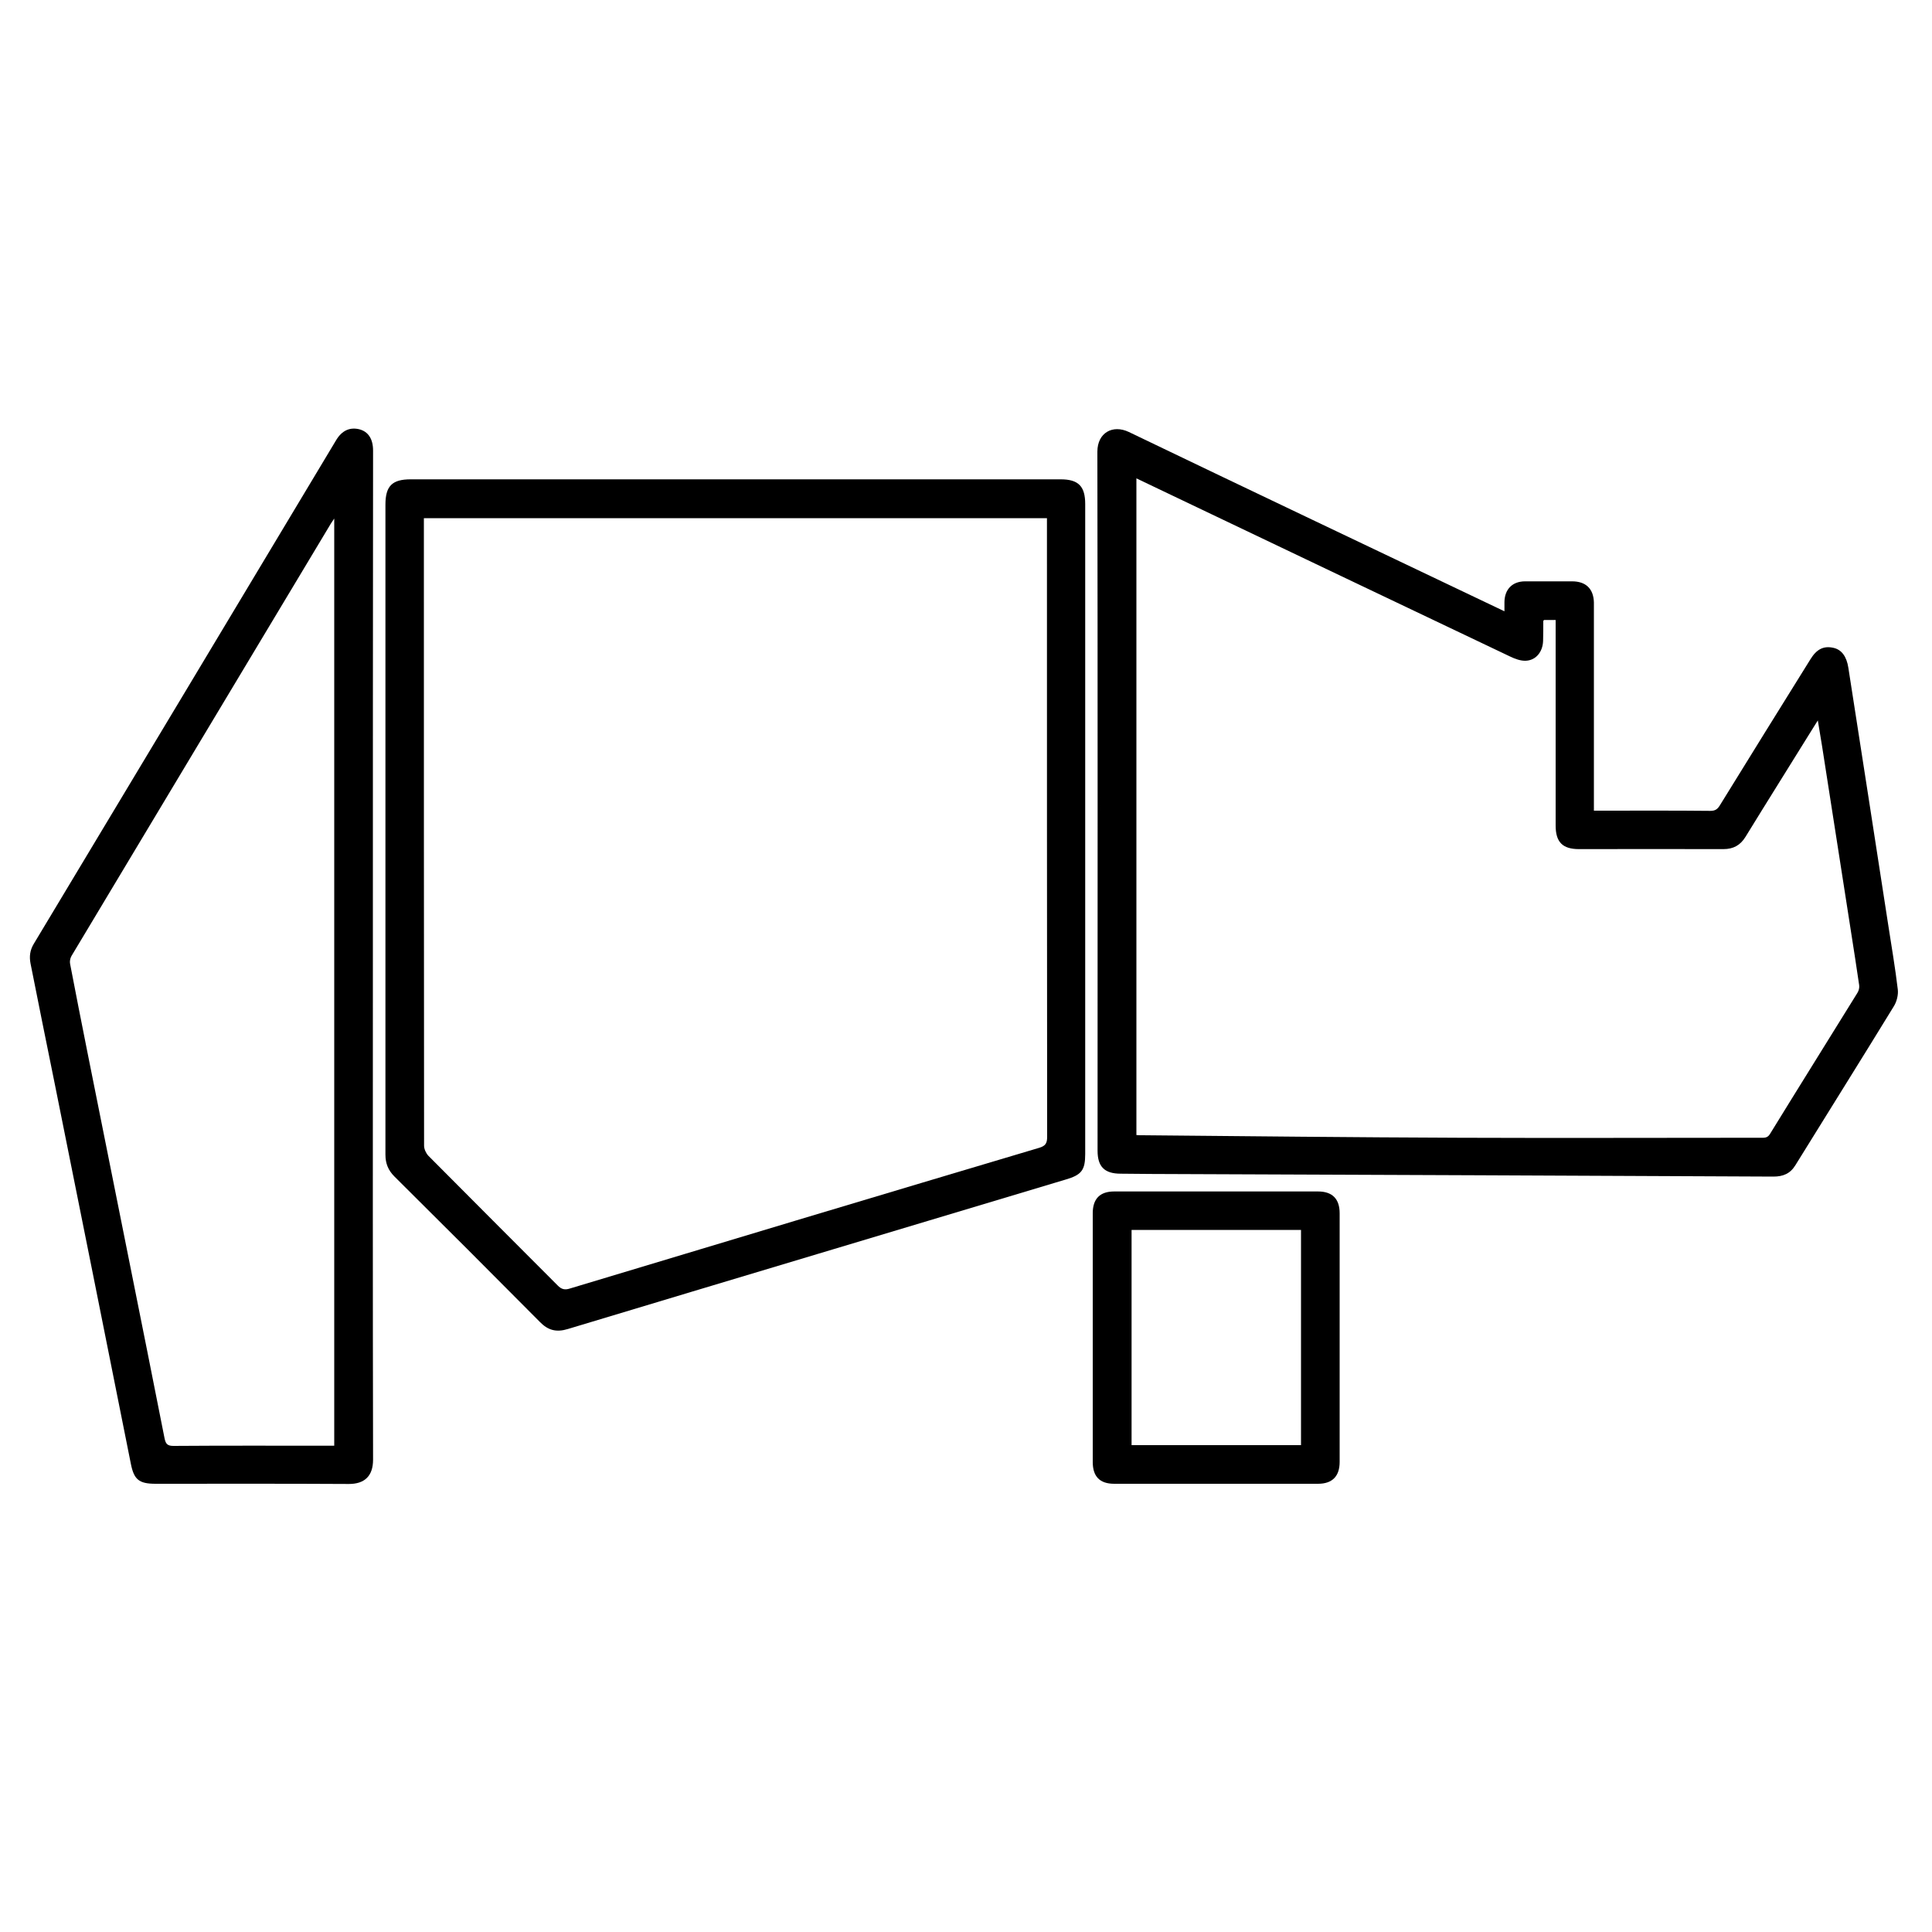
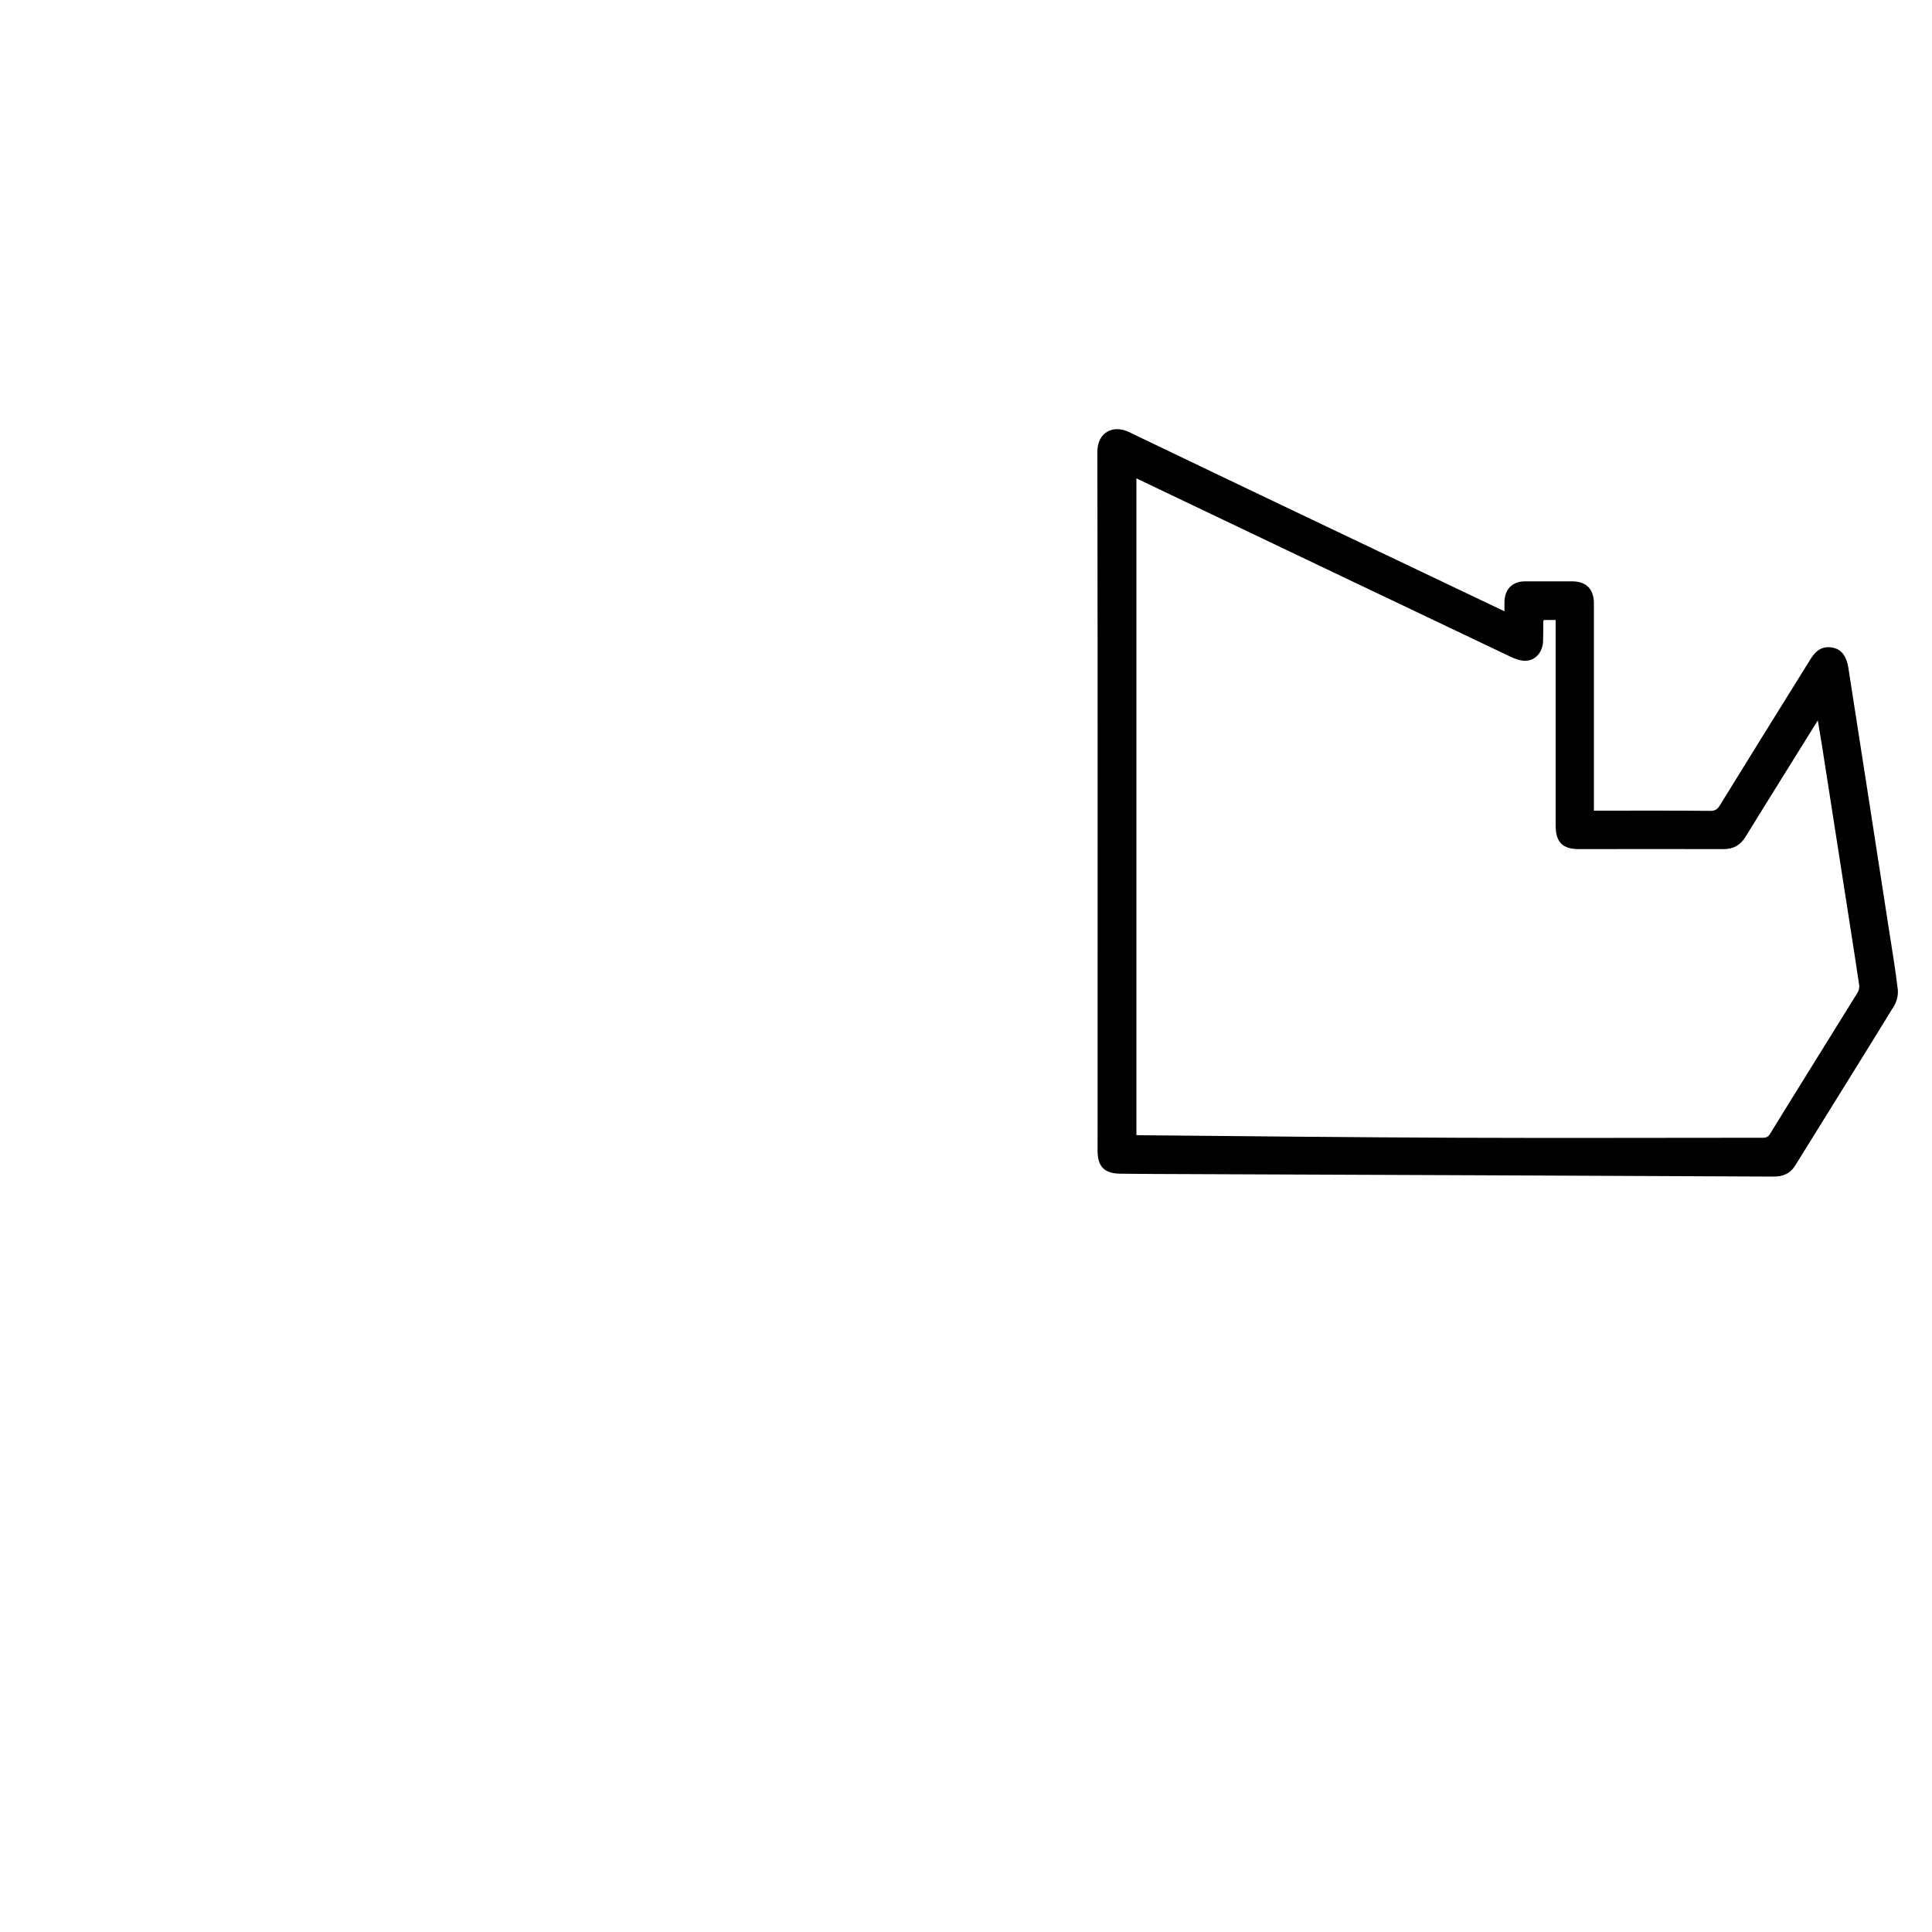
<svg xmlns="http://www.w3.org/2000/svg" version="1.1" id="Layer_1" x="0px" y="0px" viewBox="0 0 1000 1000" style="enable-background:new 0 0 1000 1000;" xml:space="preserve">
  <g>
    <path d="M778.7,316.4c0-2,0-3.4,0-4.8c0.1-6.6,4.1-10.7,10.7-10.7c8.1,0,16.2,0,24.3,0c7.1,0,11.1,3.8,11.3,10.9c0,1,0,1.9,0,2.9   c0,33.4,0,66.7,0,100.1c0,1.4,0,2.9,0,4.8c1.3,0,2.4,0,3.5,0c18.9,0,37.9-0.1,56.8,0.1c2.4,0,3.6-0.8,4.8-2.7   c15.6-25.3,31.3-50.6,47-75.8c3.2-5.2,6.8-7,11.8-5.9c4.3,0.9,6.9,4.5,7.8,10.3c3.4,22.3,7,44.6,10.4,66.9   c3.4,22.2,6.9,44.4,10.3,66.6c1.7,11,3.6,22.1,4.9,33.1c0.3,2.7-0.5,6-1.9,8.4c-16.9,27.6-34.1,55-51.1,82.5   c-2.7,4.4-6.4,5.9-11.4,5.9c-102.2-0.5-204.5-0.9-306.7-1.3c-10.4,0-20.7-0.1-31.1-0.2c-8.4,0-12-3.6-12-11.9   c0-120.6,0.1-241.2-0.1-361.8c0-9.8,7.9-14.2,16.3-10.2c63.4,30.5,126.9,60.6,190.4,90.9C775.9,315.1,777,315.6,778.7,316.4z    M588.2,247.6c0,113.7,0,226.8,0,339.9c1.2,0.1,2.2,0.1,3.1,0.1c54.7,0.5,109.4,1.1,164.1,1.3c52,0.2,103.9,0,155.9,0   c1.9,0,3.5,0.2,4.8-1.9c15-24.4,30.2-48.7,45.3-73.1c0.7-1.1,1.1-2.7,0.9-4c-1.3-9.2-2.8-18.3-4.2-27.5c-5-32.1-10-64.1-15-96.2   c-0.7-4.2-1.4-8.4-2.2-13.3c-1.1,1.7-1.6,2.6-2.2,3.5c-11.7,18.9-23.6,37.8-35.2,56.7c-2.7,4.4-6.3,6.4-11.5,6.4   c-24.9-0.1-49.8,0-74.7,0c-8.5,0-12.1-3.6-12.1-12.2c0-34.1,0-68.2,0-102.3c0-1.4,0-2.7,0-4.1c-2.4,0-4.3,0-6,0   c-0.2,0.3-0.4,0.4-0.4,0.5c0,3.5,0,6.9-0.1,10.4c-0.2,5.6-3.7,10-9,10.2c-2.7,0.1-5.6-1-8.1-2.2c-58.5-27.8-116.9-55.7-175.4-83.6   C600.3,253.4,594.4,250.6,588.2,247.6z" />
-     <path d="M199.5,428.9c0-55.9,0-111.8,0-167.7c0-9.7,3.5-13.1,13.1-13.1c112.1,0,224.3,0,336.4,0c9.2,0,12.7,3.6,12.7,12.8   c0,112.1,0,224.3,0,336.4c0,8.4-1.9,10.8-10,13.2c-85.9,25.8-171.9,51.5-257.8,77.4c-5.9,1.8-10.2,0.7-14.4-3.6   c-25-25.2-50.1-50.3-75.3-75.3c-3.3-3.3-4.7-6.8-4.7-11.4C199.5,541.4,199.5,485.1,199.5,428.9z M541.9,268.2   c-107.7,0-215,0-322.5,0c0,1.3,0,2.4,0,3.4c0,107.1,0,214.3,0.1,321.4c0,1.8,1,3.9,2.2,5.2c22.2,22.4,44.6,44.7,66.9,67.1   c2,2.1,3.8,2.5,6.5,1.6c80.9-24.4,161.8-48.7,242.8-72.8c3.3-1,4.1-2.4,4.1-5.7c-0.1-105.3-0.1-210.7-0.1-316   C541.9,271.2,541.9,269.8,541.9,268.2z" />
-     <path d="M193,494.9c0,86.9-0.1,173.7,0.1,260.6c0,8.6-4.5,12.6-12.5,12.6c-33.4-0.2-66.7-0.1-100.1-0.1c-8.6,0-11.2-2.2-12.8-10.5   c-13.1-65.6-26.2-131.1-39.4-196.7c-4.2-20.7-8.4-41.4-12.5-62.1c-0.7-3.6-0.3-6.9,1.7-10.2C69.7,401.6,121.9,314.7,174,227.8   c3-5,7.1-6.8,12-5.6c4.6,1.2,7.1,5,7.1,11C193,320.5,193,407.7,193,494.9z M173,268.4c-0.9,1.4-1.4,2-1.8,2.7   C126.5,345.6,81.7,420.2,37,494.8c-0.7,1.2-1,2.9-0.7,4.2c2.9,15.2,5.9,30.3,8.9,45.4c7.3,36.5,14.6,72.9,21.9,109.4   c6.1,30.3,12.1,60.5,18.1,90.8c0.6,2.8,1.5,3.8,4.6,3.8c26.5-0.2,52.9-0.1,79.4-0.1c1.3,0,2.5,0,3.8,0   C173,588.3,173,428.8,173,268.4z" />
-     <path d="M565.6,692.4c0-21.5,0-42.9,0-64.4c0-7.5,3.7-11.3,11.1-11.3c35.2,0,70.3,0,105.5,0c7.4,0,11.2,3.8,11.2,11.3   c0,42.9,0,85.8,0,128.7c0,7.4-3.8,11.3-11.2,11.3c-35.2,0-70.3,0-105.5,0c-7.5,0-11.1-3.8-11.1-11.3   C565.6,735.3,565.6,713.8,565.6,692.4z M673.4,636.6c-29.5,0-58.6,0-87.7,0c0,37.3,0,74.4,0,111.4c29.4,0,58.5,0,87.7,0   C673.4,710.8,673.4,673.9,673.4,636.6z" />
  </g>
</svg>